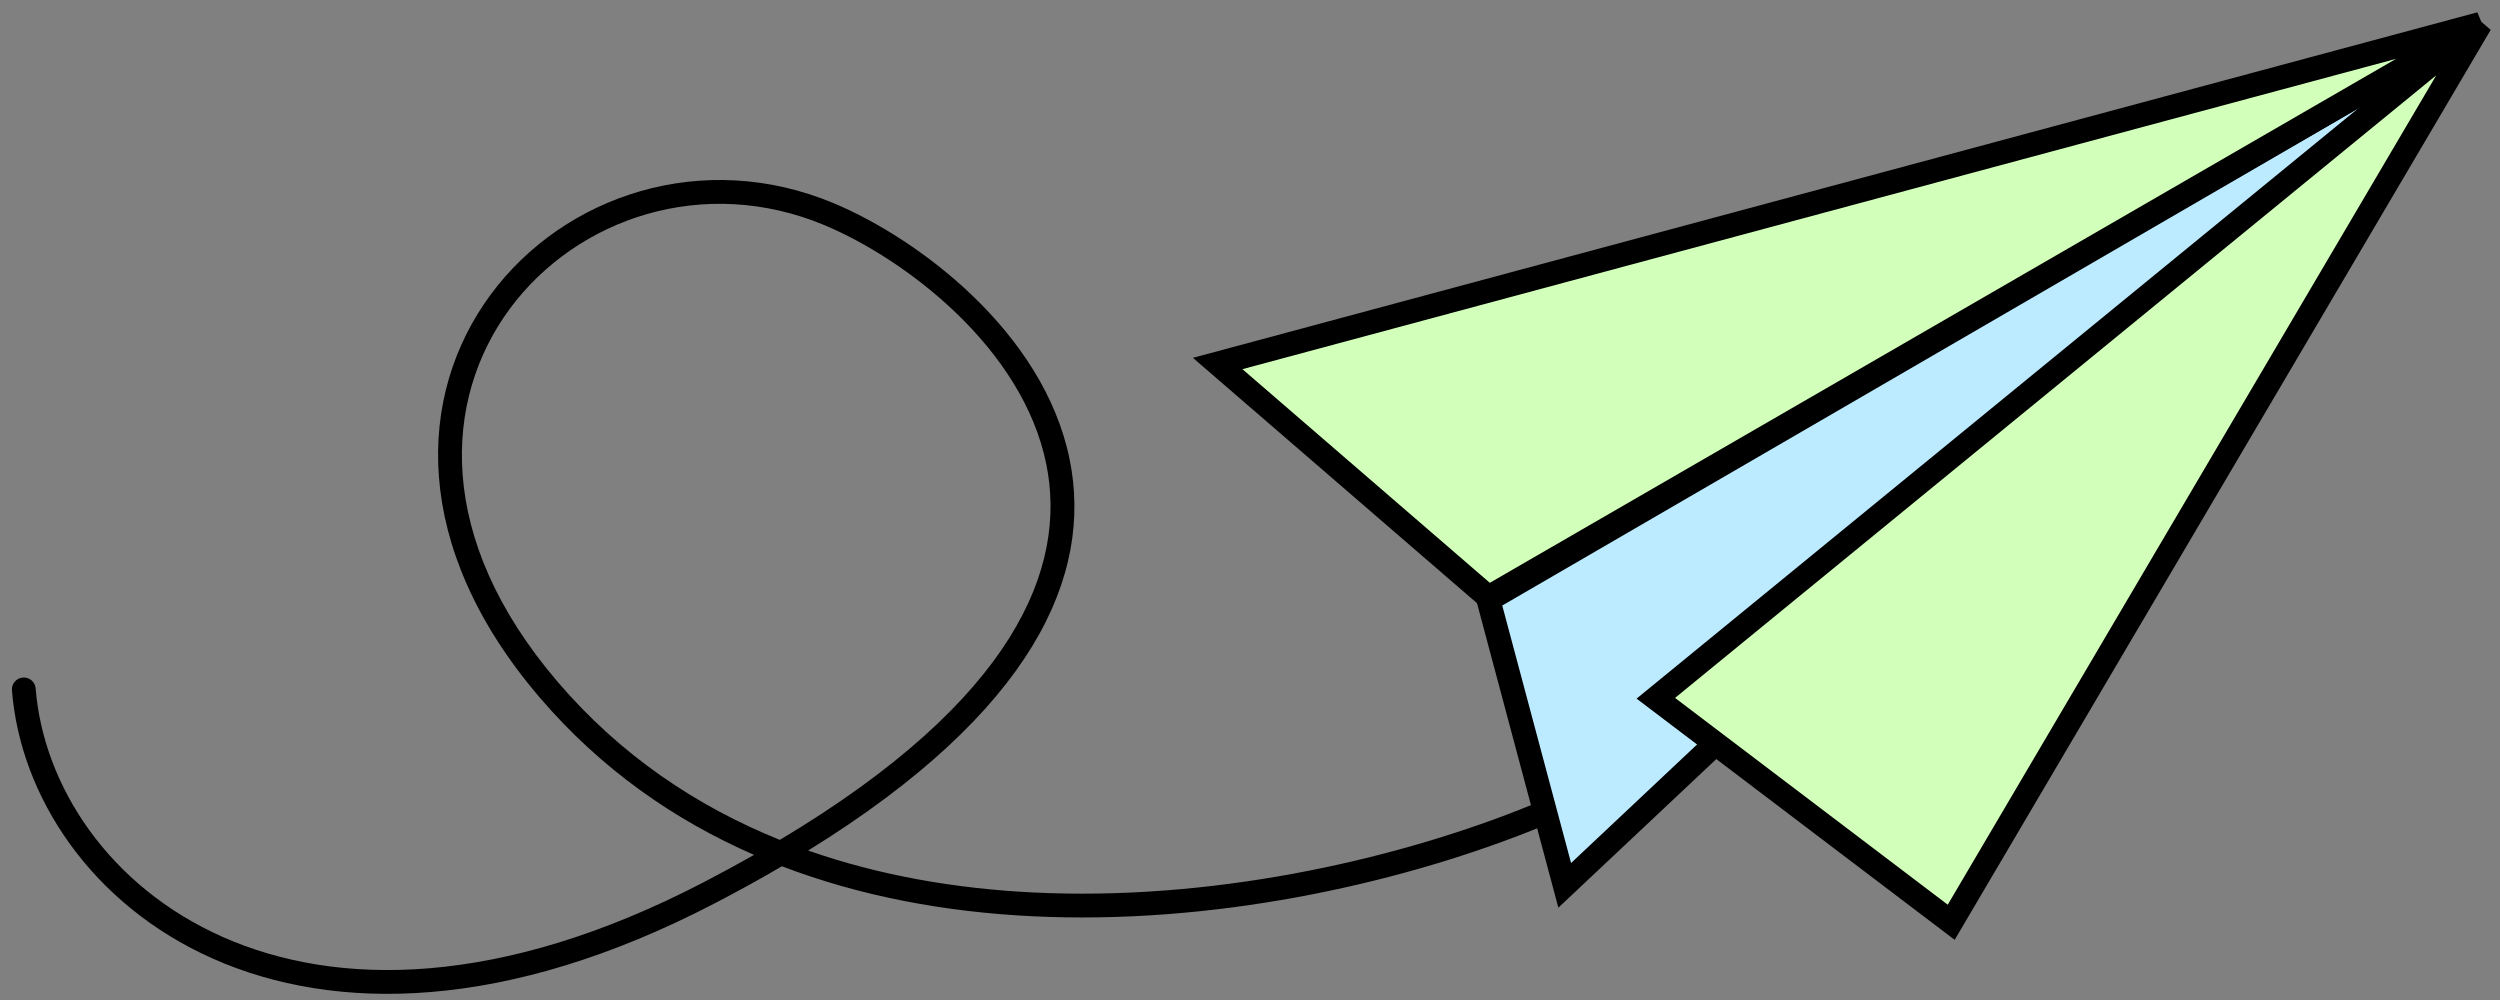
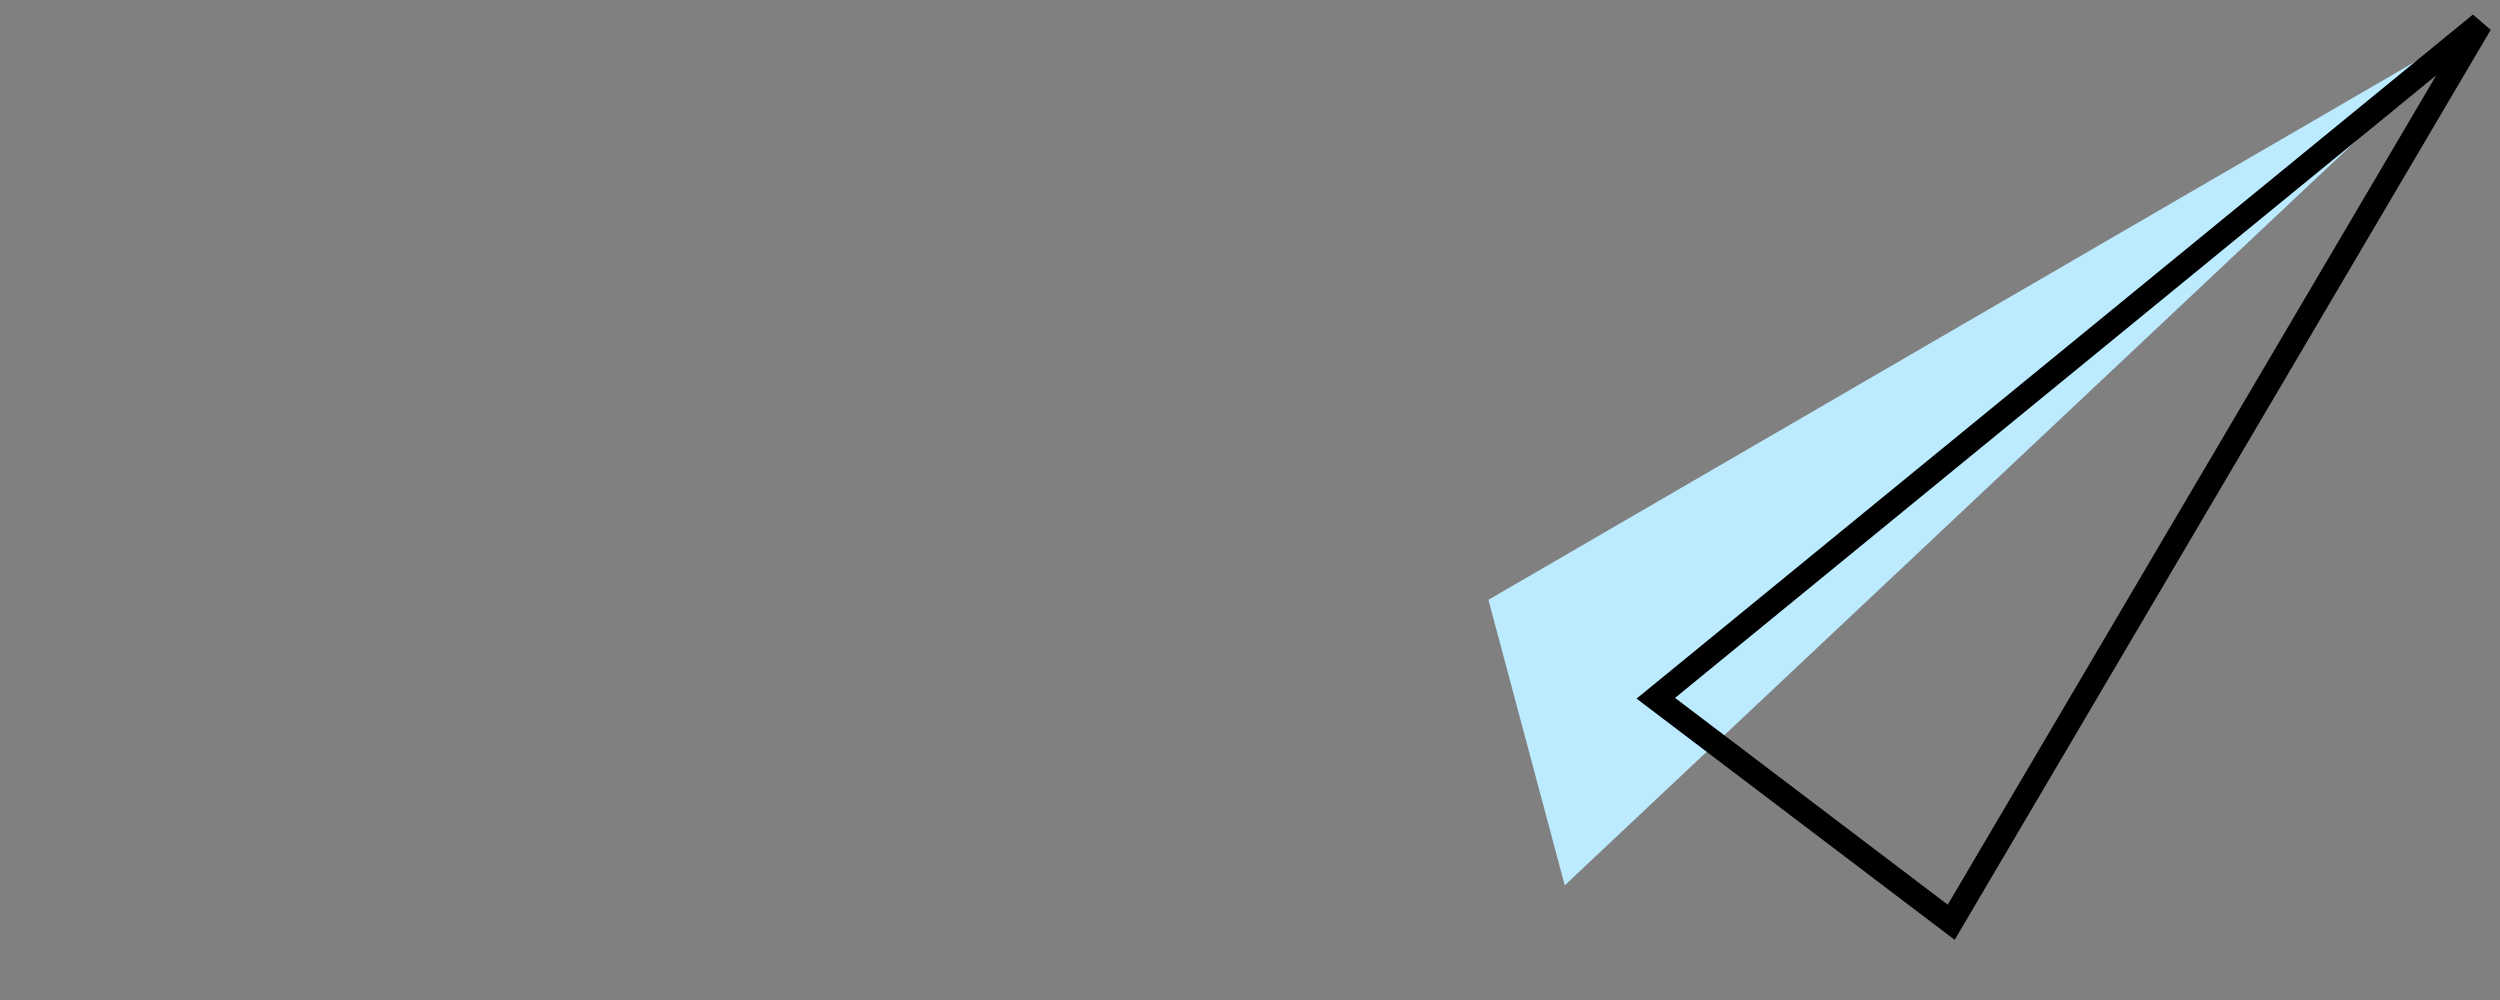
<svg xmlns="http://www.w3.org/2000/svg" width="105" height="42" viewBox="0 0 105 42" fill="none">
  <rect x="0" y="0" width="105" height="42" fill="#808080" stroke="none" />
-   <path fill-rule="evenodd" clip-rule="evenodd" d="M20.603 12.381C23.683 8.205 29.517 6.229 35.025 8.539C36.823 9.293 39.017 10.649 40.899 12.471C42.78 14.293 44.38 16.612 44.925 19.297C45.91 24.143 43.429 29.863 33.942 35.722C36.947 36.776 40.139 37.32 43.353 37.482C50.802 37.856 58.32 36.165 63.776 34.026C75.102 29.584 82.962 19.796 85.766 13.817C85.884 13.567 86.181 13.46 86.431 13.577C86.681 13.694 86.789 13.992 86.672 14.242C83.78 20.405 75.75 30.404 64.141 34.957C58.58 37.138 50.92 38.863 43.303 38.48C39.742 38.302 36.178 37.661 32.841 36.383C31.955 36.903 31.012 37.423 30.012 37.943C21.256 42.497 14.067 42.536 8.948 40.266C3.841 38.001 0.854 33.458 0.502 28.995C0.48 28.72 0.685 28.479 0.961 28.457C1.236 28.435 1.477 28.641 1.498 28.916C1.821 32.998 4.568 37.229 9.354 39.352C14.128 41.469 20.992 41.508 29.55 37.056C30.291 36.671 30.997 36.287 31.671 35.905C28.32 34.444 25.234 32.298 22.655 29.28C17.244 22.947 17.497 16.593 20.603 12.381ZM32.753 35.275C42.652 29.365 44.825 23.827 43.945 19.497C43.453 17.072 41.994 14.924 40.203 13.19C38.414 11.457 36.325 10.169 34.638 9.461C29.572 7.337 24.225 9.155 21.408 12.974C18.618 16.757 18.259 22.597 23.416 28.631C26.055 31.72 29.259 33.865 32.753 35.275Z" fill="black" />
  <path d="M104.177 1L65.719 37.184L62.514 25.192L104.177 1Z" fill="#BCEBFF" />
-   <path fill-rule="evenodd" clip-rule="evenodd" d="M103.926 0.568L104.52 1.364L65.451 38.122L61.932 24.951L103.926 0.568ZM63.095 25.432L65.985 36.247L100.666 3.617L63.095 25.432Z" fill="black" />
-   <path d="M104.179 1L81.951 38.735L69.545 29.327L104.179 1Z" fill="#D2FFBA" />
  <path fill-rule="evenodd" clip-rule="evenodd" d="M103.861 0.613L104.609 1.254L82.096 39.473L68.736 29.342L103.861 0.613ZM70.352 29.312L81.805 37.997L102.324 3.162L70.352 29.312Z" fill="black" />
-   <path d="M104.179 1L51.143 15.267L62.515 25.088L104.179 1Z" fill="#D2FFBA" />
-   <path fill-rule="evenodd" clip-rule="evenodd" d="M52.182 15.505L62.572 24.478L100.635 2.471L52.182 15.505ZM104.048 0.517L104.428 1.433L62.457 25.699L50.102 15.029L104.048 0.517Z" fill="black" />
</svg>